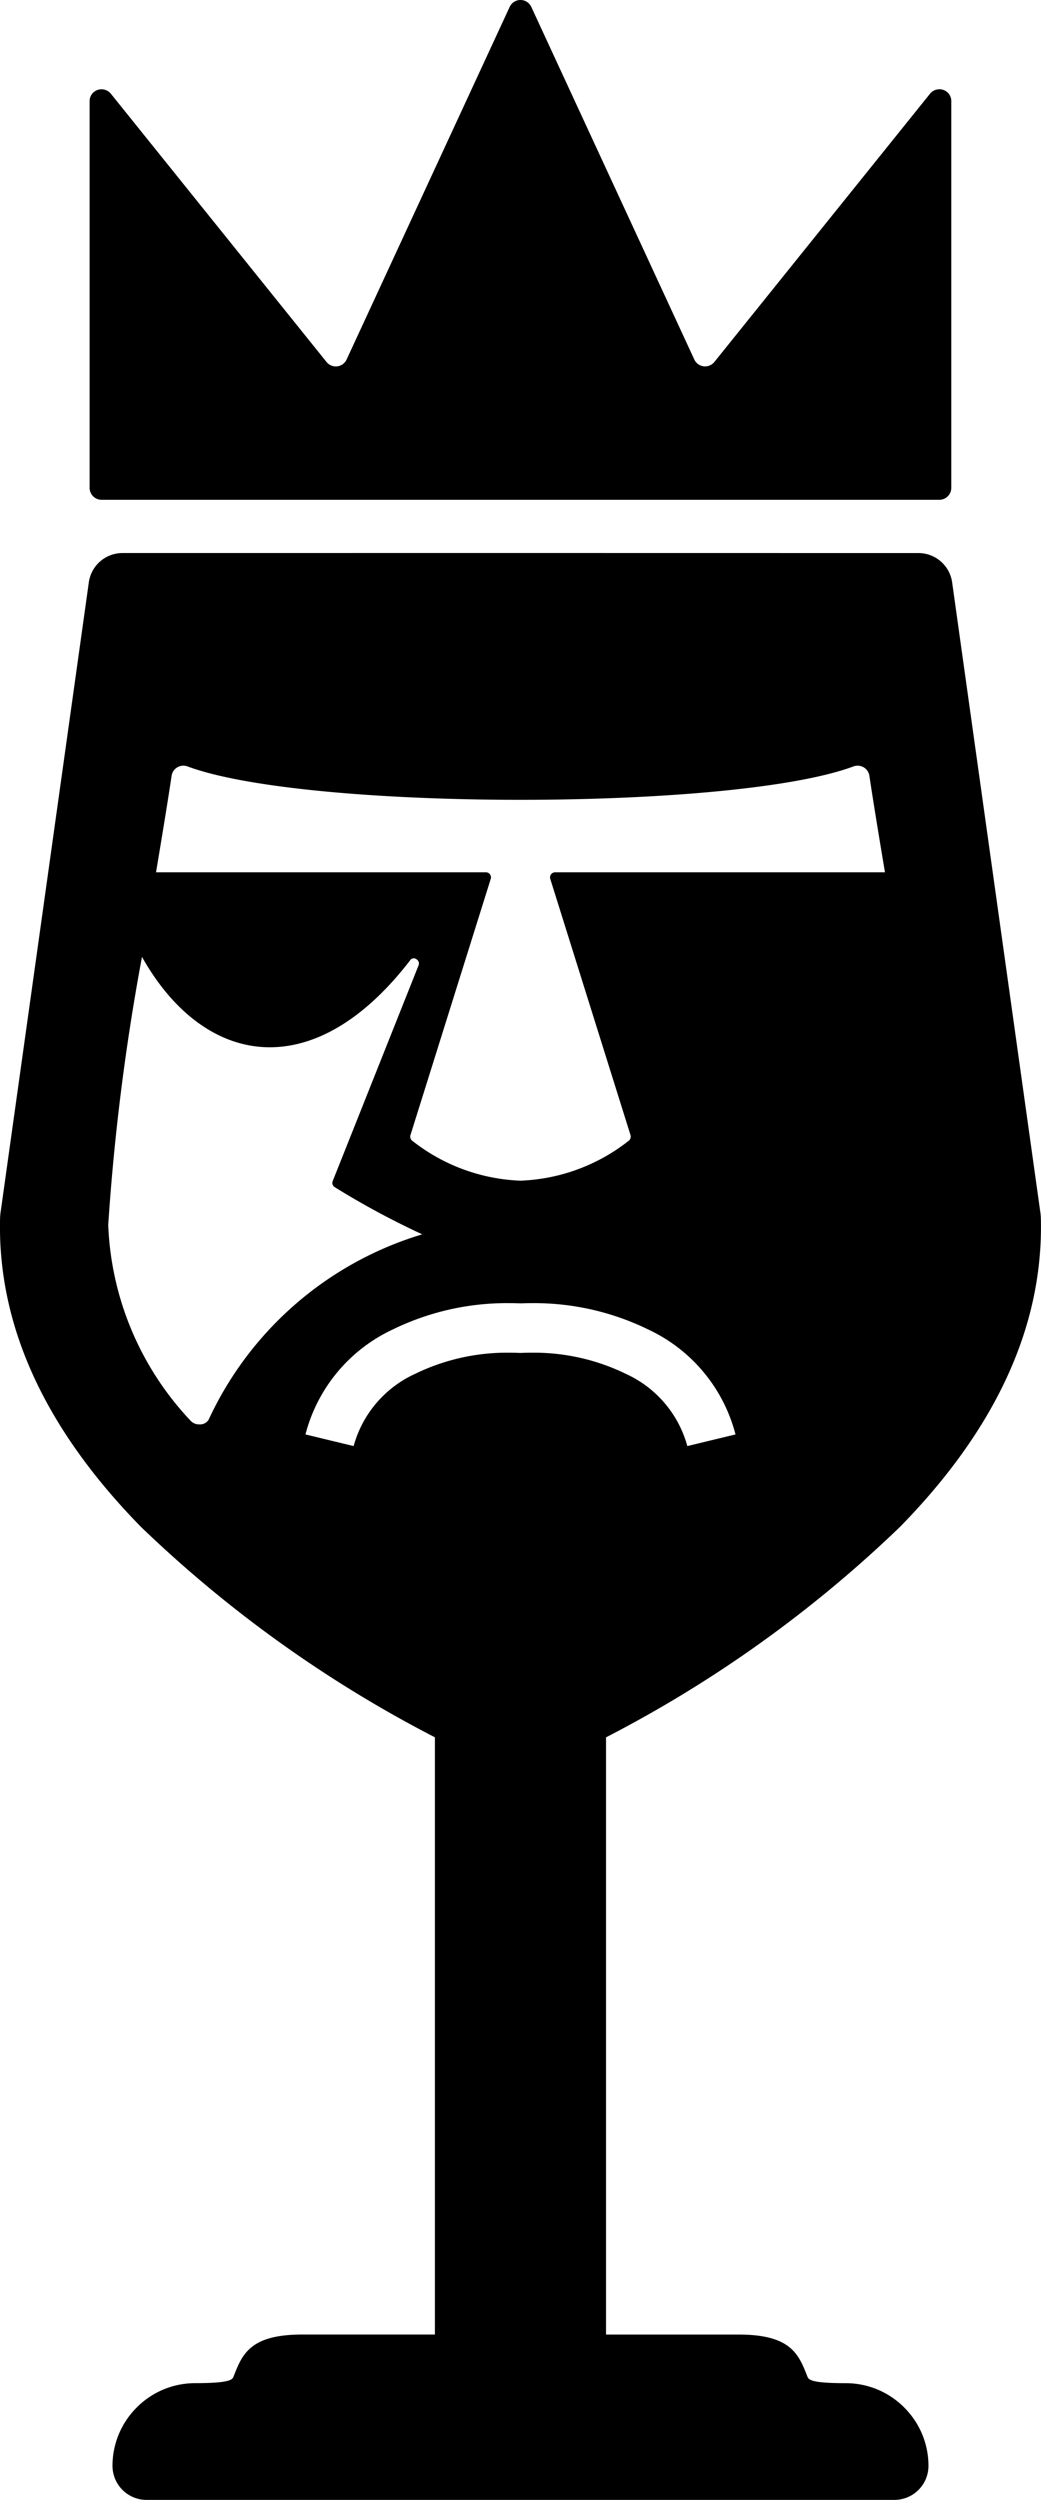
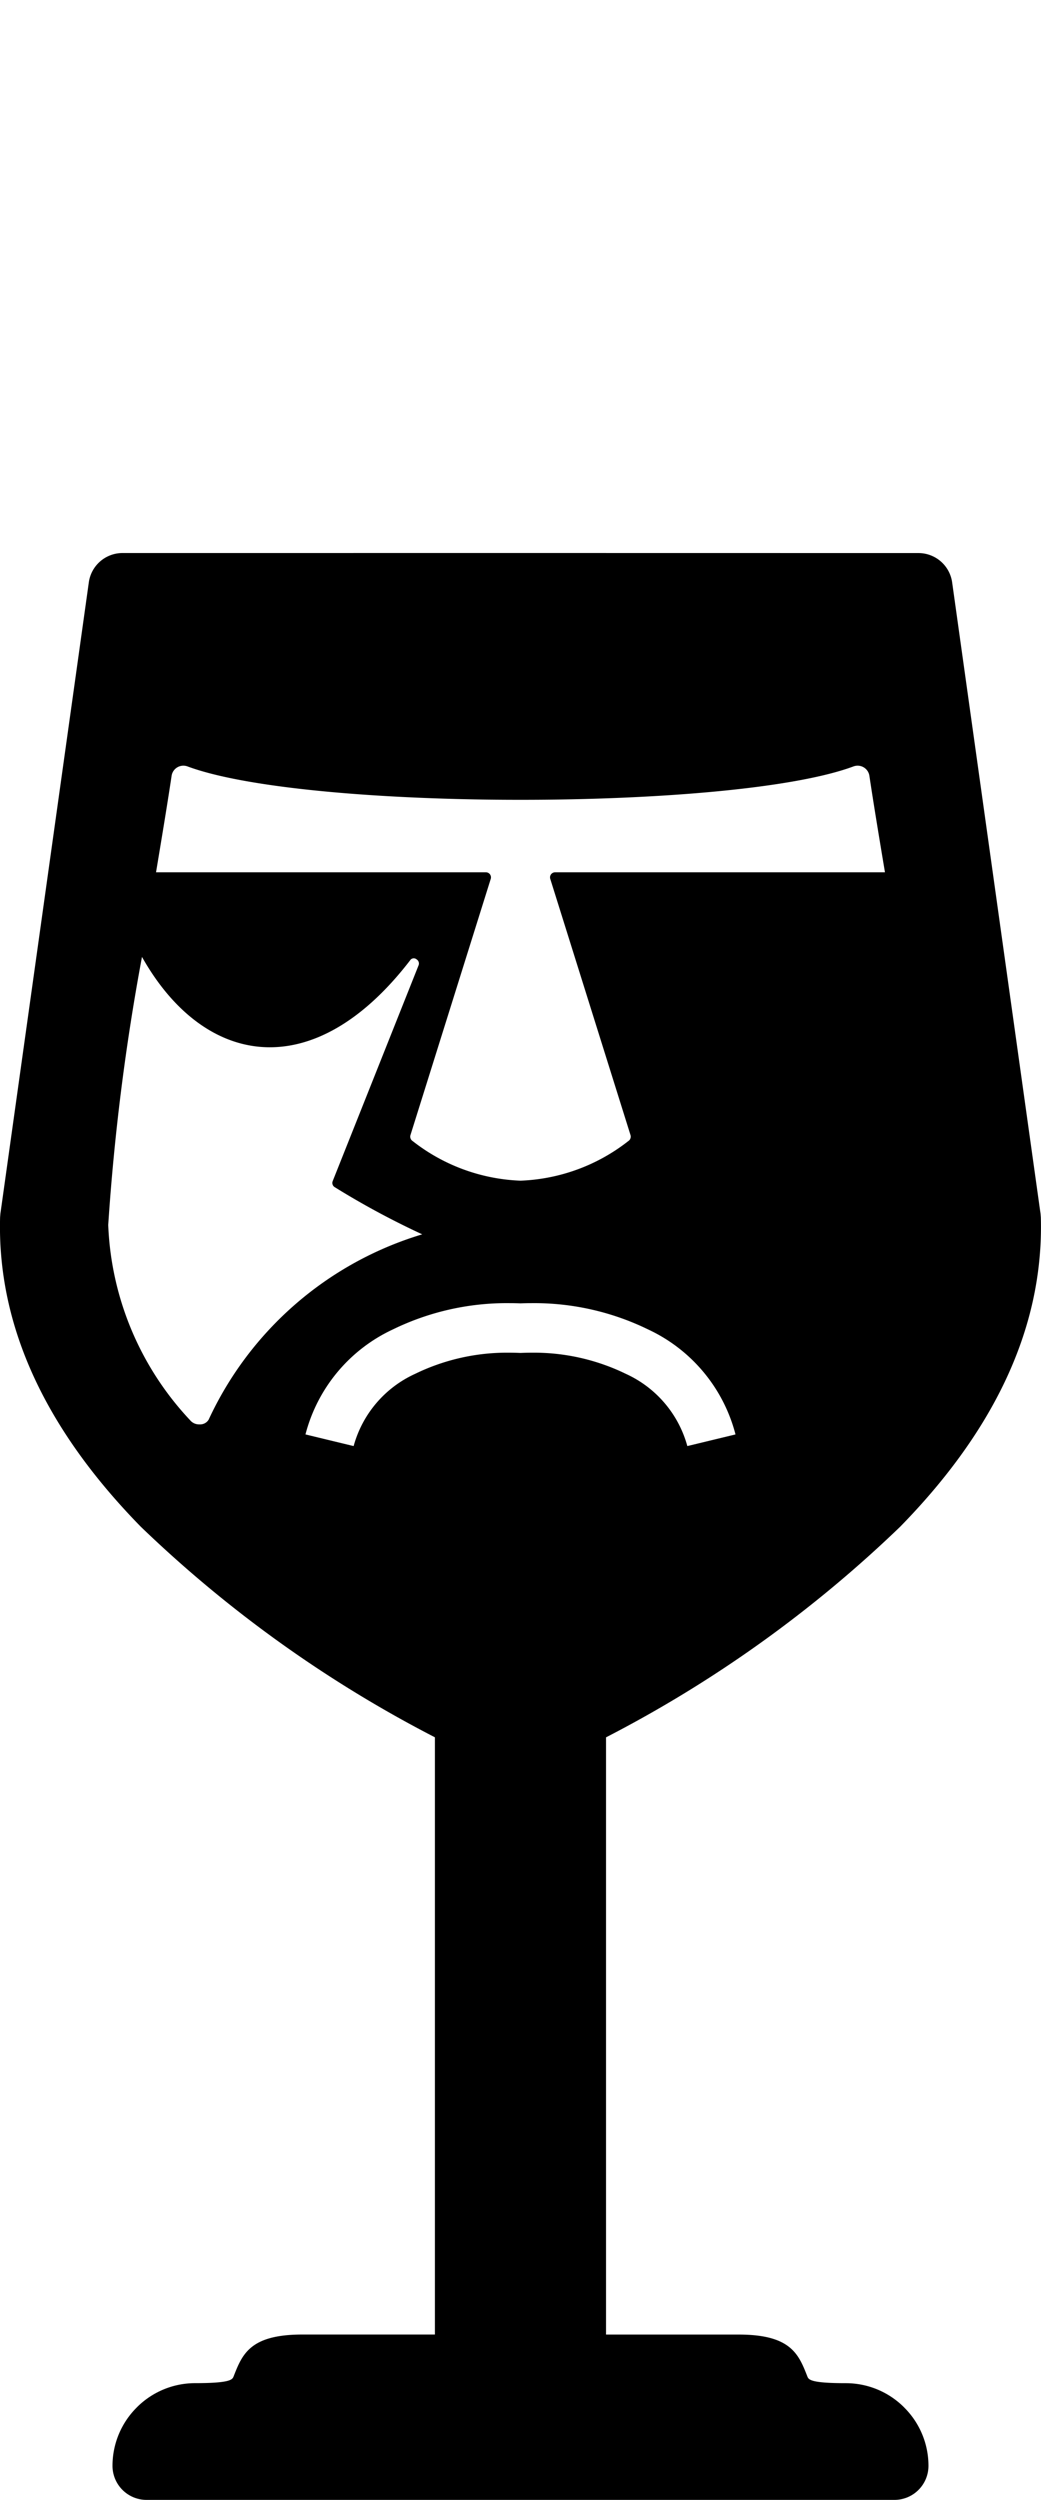
<svg xmlns="http://www.w3.org/2000/svg" width="32.443" height="77.899" viewBox="0 0 32.443 77.899">
  <path d="M4.704,29.919c1.915,3.404,5.332,4.06,8.376.081a.138.138,0,0,1,.187-.001.151.151,0,0,1,.059.177l-2.681,6.736a.154.154,0,0,0,.072.186,25.429,25.429,0,0,0,2.721,1.466,10.737,10.737,0,0,0-6.656,5.774.309.309,0,0,1-.286.148.361.361,0,0,1-.294-.132A9.416,9.416,0,0,1,3.652,38.271a70.932,70.932,0,0,1,1.052-8.352Zm23.591,0c-1.915,3.404-5.332,4.06-8.376.081a.138.138,0,0,0-.187-.001.151.151,0,0,0-.059.177l2.681,6.736a.154.154,0,0,1-.072.186,25.427,25.427,0,0,1-2.721,1.466,10.737,10.737,0,0,1,6.656,5.774.309.309,0,0,0,.286.148.361.361,0,0,0,.294-.132,9.417,9.417,0,0,0,2.549-6.083,70.924,70.924,0,0,0-1.052-8.352ZM16.5,17.333l-12.404.001a1.06,1.06,0,0,0-1.049.914L.292,37.916l-.01.116c-.1,3.65,1.66,6.858,4.385,9.643a38.878,38.878,0,0,0,9.166,6.562v18.61H9.699c-1.629,0-1.869.615-2.138,1.301-.039.1-.084.214-1.204.214a2.564,2.564,0,0,0-1.81.751l-.007.008a2.562,2.562,0,0,0-.755,1.813v.003A1.062,1.062,0,0,0,4.846,78h23.307a1.062,1.062,0,0,0,1.062-1.062v-.003a2.562,2.562,0,0,0-.755-1.813l-.007-.008a2.564,2.564,0,0,0-1.81-.751c-1.12,0-1.165-.114-1.204-.214-.269-.686-.51-1.301-2.138-1.301H19.166v-18.61a38.878,38.878,0,0,0,9.166-6.562c2.726-2.785,4.485-5.994,4.385-9.643l-.01-.116L29.953,18.249a1.06,1.06,0,0,0-1.049-.914L16.5,17.333Zm0,19.559a5.796,5.796,0,0,1-3.359-1.233.165.165,0,0,1-.071-.184l2.503-7.987a.159.159,0,0,0-.152-.206H5.142c.191-1.148.363-2.187.485-3.005a.371.371,0,0,1,.498-.293c3.729,1.387,17.022,1.387,20.751,0a.371.371,0,0,1,.498.293c.122.818.293,1.857.485,3.005H17.579a.159.159,0,0,0-.151.206L19.93,35.475a.165.165,0,0,1-.071.184A5.796,5.796,0,0,1,16.5,36.892Zm0,5.368q-.173-.008-.346-.008a6.538,6.538,0,0,0-2.937.659A3.483,3.483,0,0,0,11.3,45.162l-1.501-.363a4.987,4.987,0,0,1,2.716-3.268,8.099,8.099,0,0,1,3.639-.823q.173,0,.346.007.173-.007.346-.007a8.099,8.099,0,0,1,3.639.823,4.987,4.987,0,0,1,2.716,3.268L21.7,45.162a3.482,3.482,0,0,0-1.917-2.251,6.538,6.538,0,0,0-2.937-.659q-.173,0-.346.008Z" transform="translate(-0.279 -0.101)" />
-   <path d="M16.5.101a.371.371,0,0,1,.341.224l5.072,10.969a.37.37,0,0,0,.299.222.375.375,0,0,0,.341-.149l6.702-8.335a.376.376,0,0,1,.415-.132.367.367,0,0,1,.256.353V15.303a.373.373,0,0,1-.372.372H3.444a.373.373,0,0,1-.372-.372V3.254a.367.367,0,0,1,.256-.353.376.376,0,0,1,.415.132l6.702,8.335a.375.375,0,0,0,.341.149.37.37,0,0,0,.299-.222L16.159.325A.371.371,0,0,1,16.5.101Z" transform="translate(-0.279 -0.101)" />
</svg>